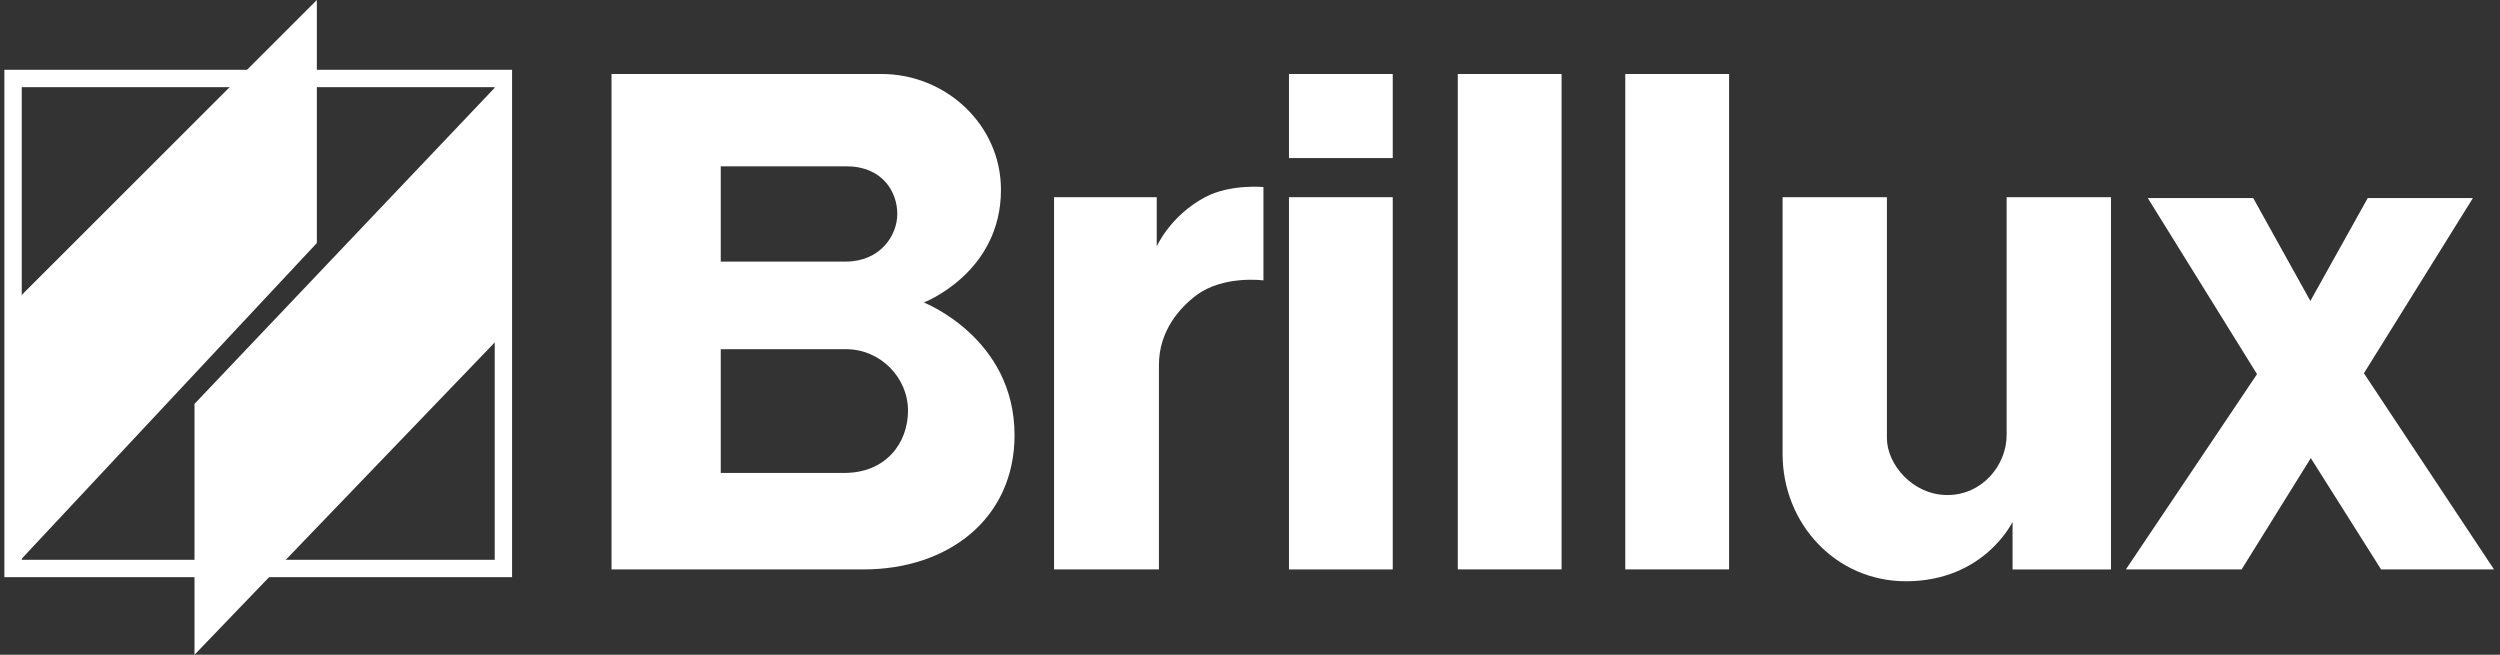
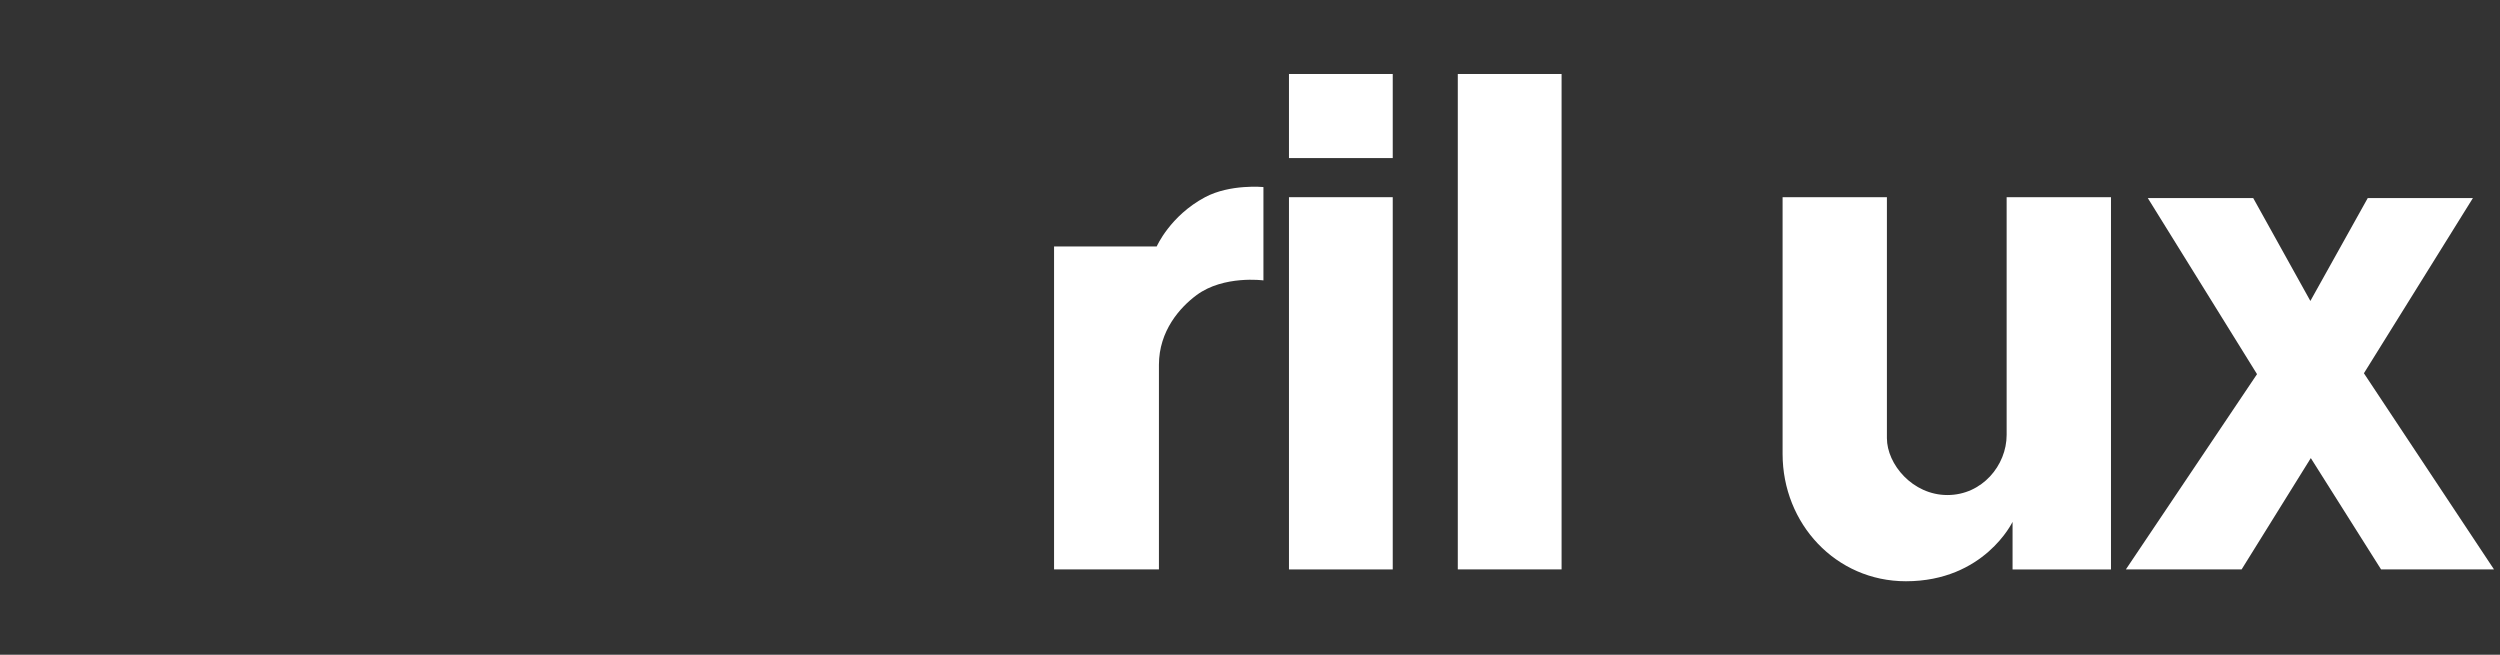
<svg xmlns="http://www.w3.org/2000/svg" width="252" height="66" viewBox="0 0 252 66" fill="none">
  <rect x="0" y="0" width="252" height="66" fill="#333333" stroke="none" />
-   <path fill-rule="evenodd" clip-rule="evenodd" d="M93.118 30.492C93.118 30.492 100.897 27.515 100.897 19.132C100.897 12.566 95.338 7.458 88.858 7.458H61.641V57.395H87.087C95.519 57.395 102.265 52.331 102.265 43.859C102.265 34.051 93.118 30.492 93.118 30.492ZM72.651 16.764H85.324C88.931 16.764 90.447 19.324 90.447 21.559C90.447 23.794 88.677 26.368 85.251 26.368H72.651V16.764ZM85.107 47.672H72.651V35.198H85.287C88.751 35.198 91.528 38.072 91.528 41.388C91.528 44.703 89.256 47.672 85.107 47.672Z" fill="white" />
-   <path d="M106.249 19.877V57.395H116.82V36.773C116.82 33.347 118.944 30.982 120.619 29.743C123.348 27.722 127.354 28.264 127.354 28.264V18.855C127.354 18.855 124.001 18.53 121.471 19.877C117.941 21.758 116.598 24.841 116.598 24.841V19.877H106.245H106.249Z" fill="white" />
+   <path d="M106.249 19.877V57.395H116.82V36.773C116.82 33.347 118.944 30.982 120.619 29.743C123.348 27.722 127.354 28.264 127.354 28.264V18.855C127.354 18.855 124.001 18.53 121.471 19.877C117.941 21.758 116.598 24.841 116.598 24.841H106.245H106.249Z" fill="white" />
  <path d="M157.407 7.458H146.946V57.395H157.407V7.458Z" fill="white" />
-   <path d="M174.292 7.458H163.828V57.395H174.292V7.458Z" fill="white" />
  <path d="M140.388 19.877H129.928V57.399H140.388V19.877Z" fill="white" />
  <path d="M140.388 7.458H129.928V15.934H140.388V7.458Z" fill="white" />
  <path d="M179.685 19.877V45.755C179.685 52.785 185.044 58.59 192.115 58.59C200.015 58.59 202.866 52.604 202.866 52.604V57.399H212.788V19.877H202.269V43.84C202.269 46.905 199.801 49.9 196.297 49.9C192.793 49.9 190.2 46.798 190.2 44.165V19.877H179.681H179.685Z" fill="white" />
  <path d="M216.498 19.965L227.508 37.714L214.289 57.395H225.955L232.93 46.175L240.011 57.395H251.394L238.282 37.625L249.269 19.965H238.669L232.885 30.337L227.124 19.965H216.498Z" fill="white" />
-   <path d="M50.742 7.911H1.317V57.303H50.742V7.911Z" stroke="white" stroke-width="1.75" stroke-miterlimit="3.86" />
-   <path d="M1 30.92L31.938 0V24.498L1 57.59V30.92Z" fill="white" />
-   <path d="M51.037 7.616L19.605 40.712V66L51.037 33.302V7.616Z" fill="white" />
</svg>